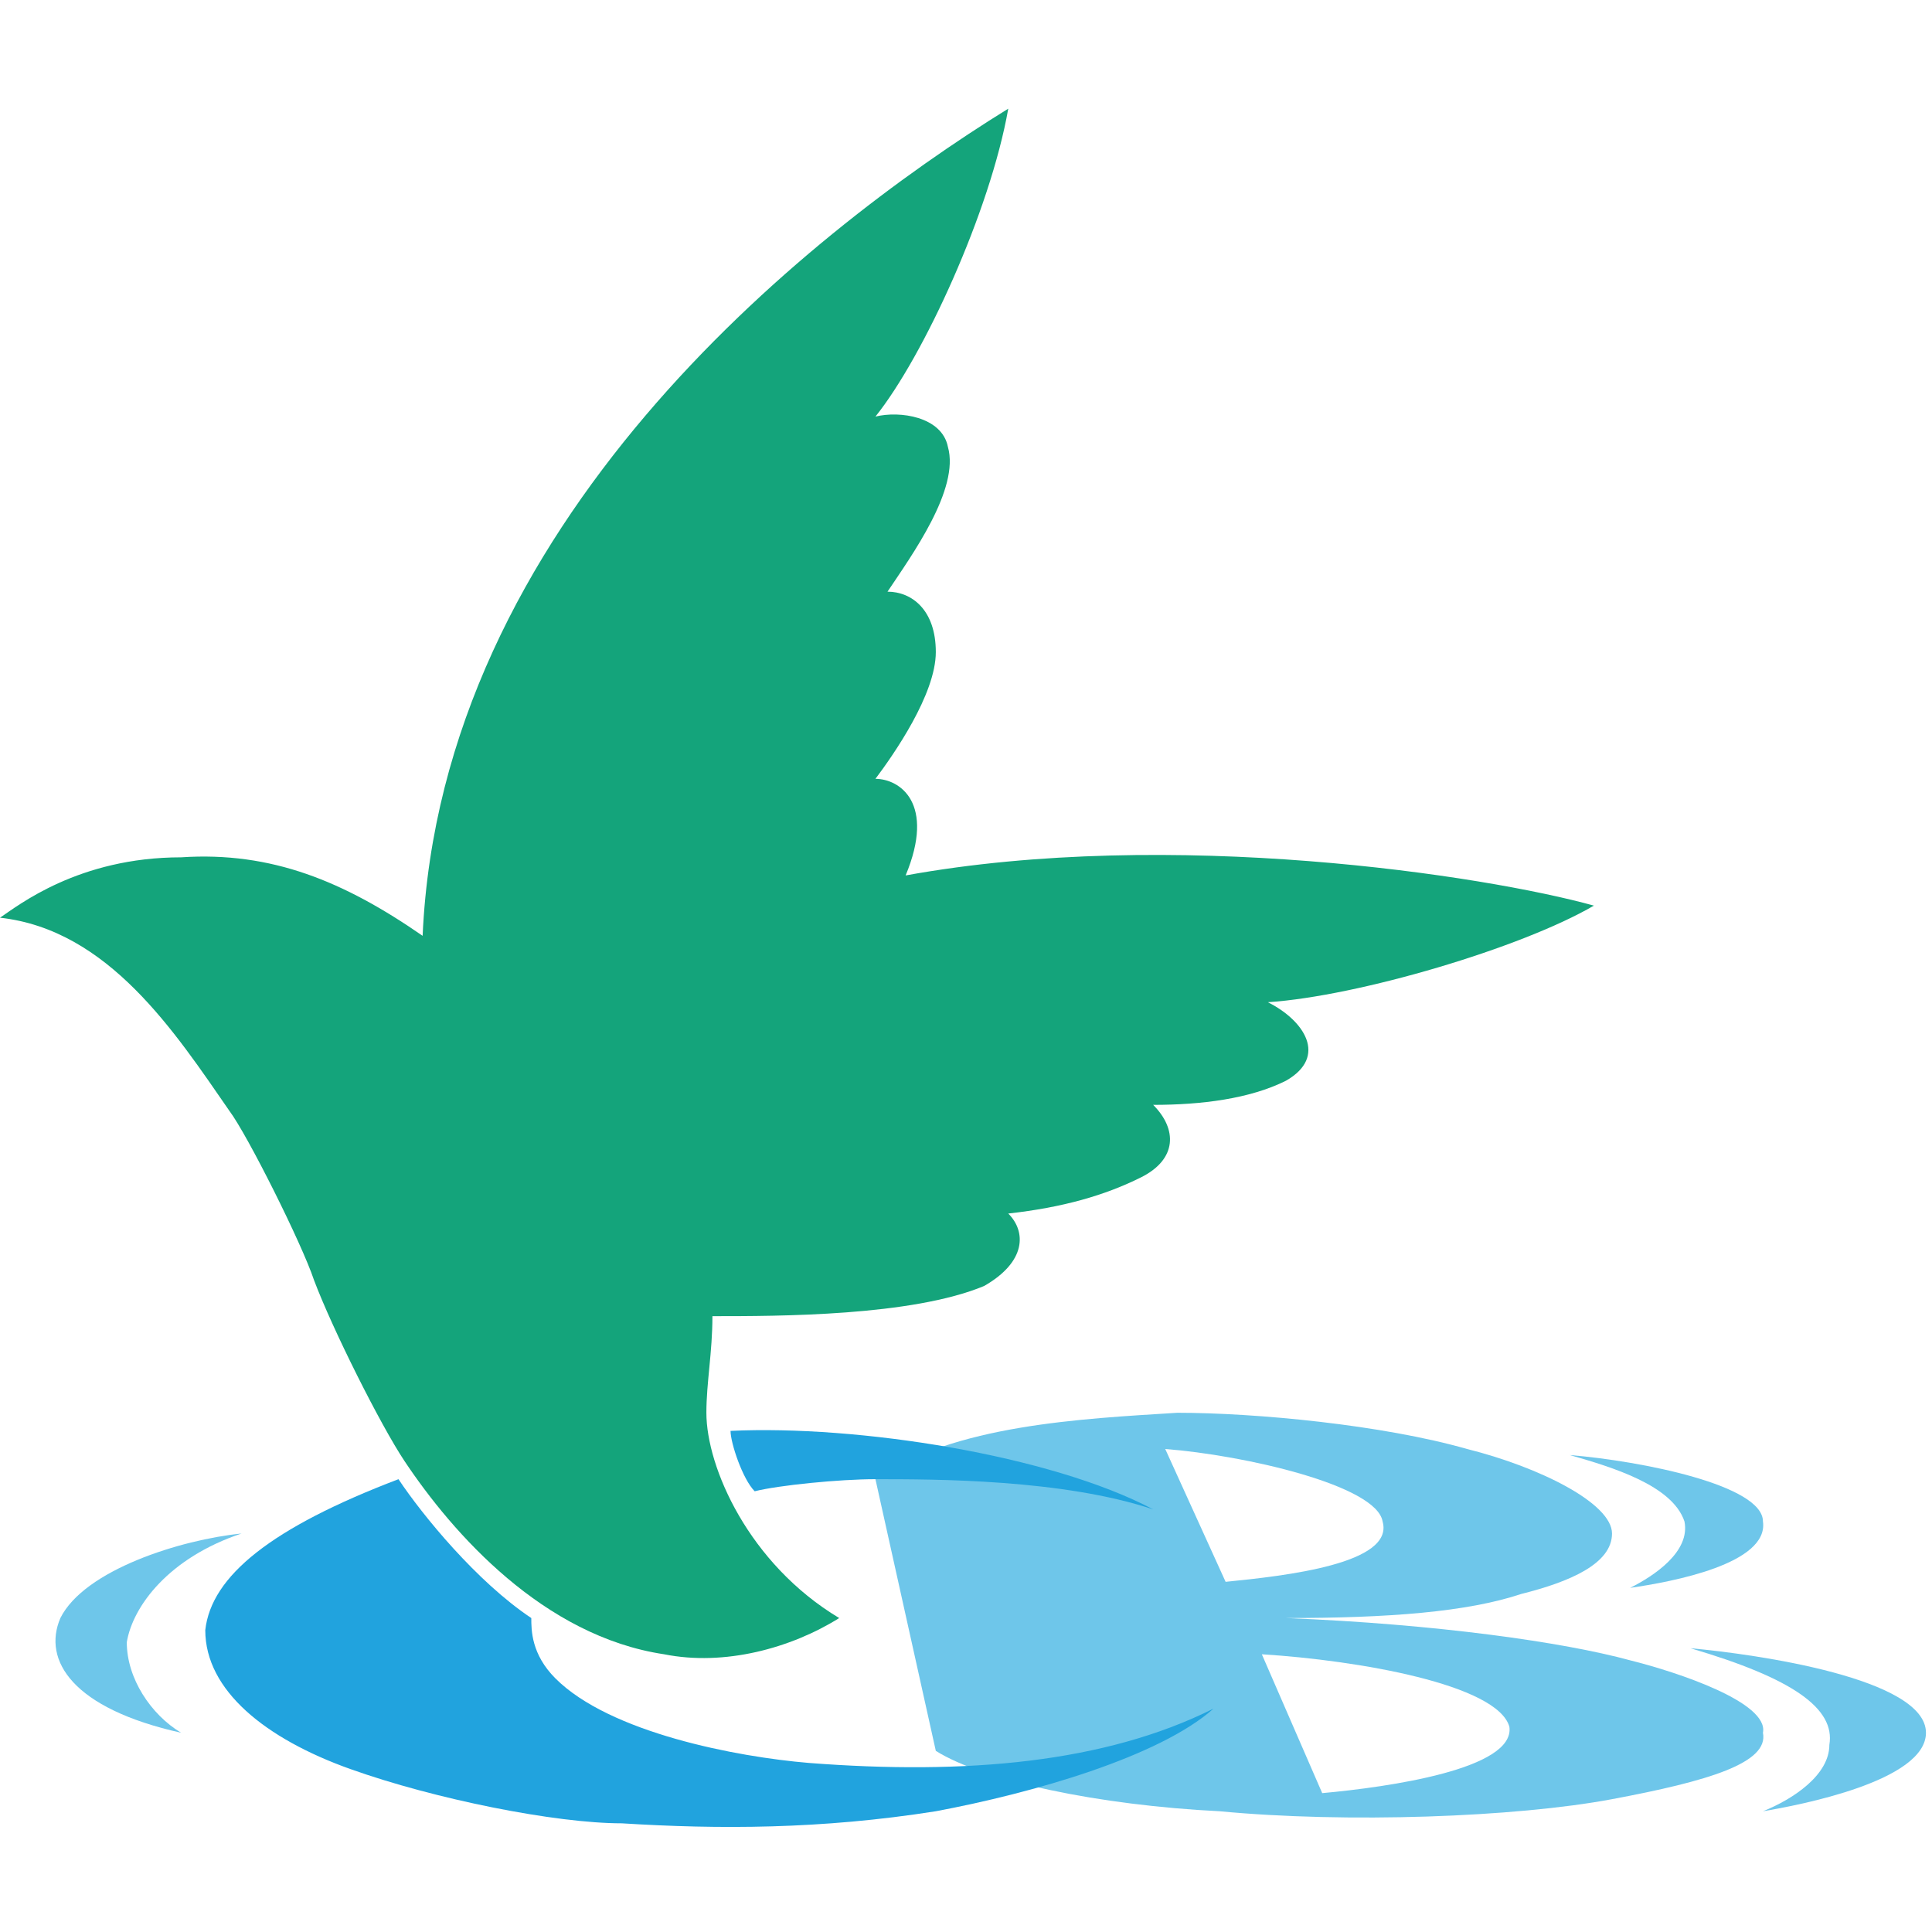
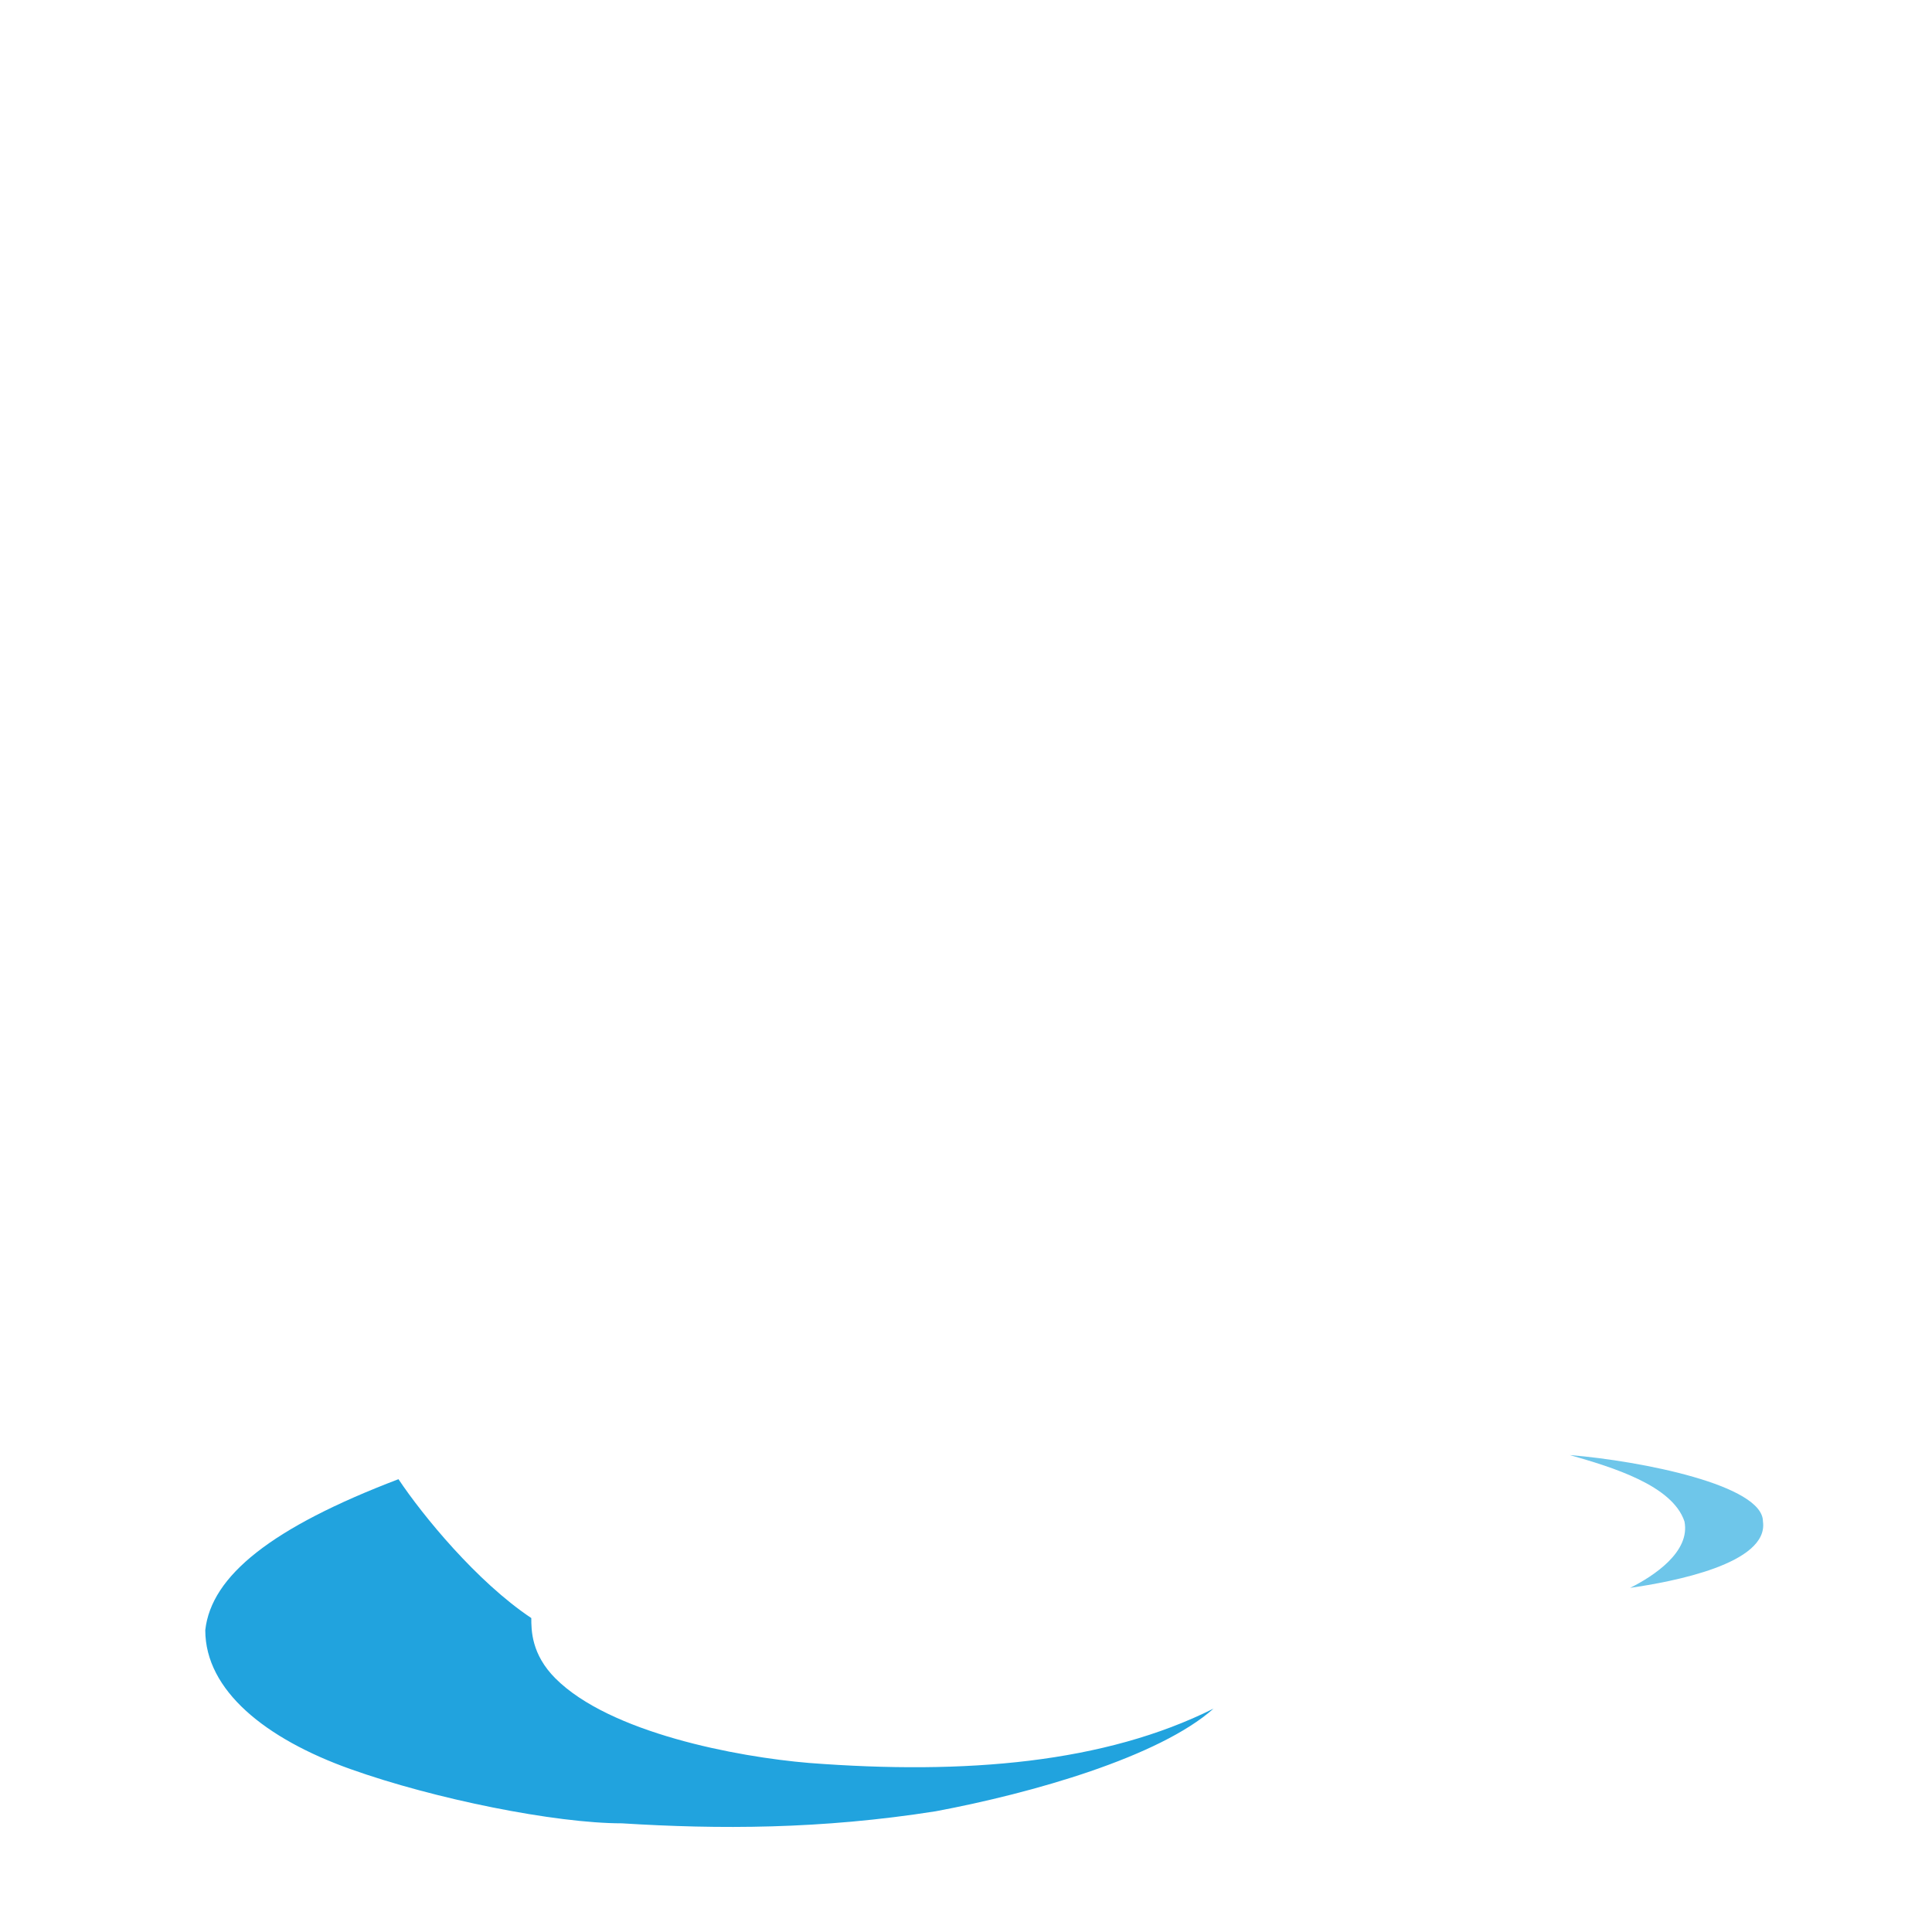
<svg xmlns="http://www.w3.org/2000/svg" version="1.1" id="レイヤー_1" x="0px" y="0px" viewBox="0 0 32 32" style="enable-background:new 0 0 32 32;" xml:space="preserve">
  <style type="text/css">
	.st0{fill:#14A47B;}
	.st1{fill:#6EC6EA;}
	.st2{fill:#21A3DE;}
</style>
  <g>
-     <path class="st0" d="M7,15.5c0.3-6.8,6.3-11.6,9.7-13.7c-0.3,1.7-1.4,4.1-2.2,5.1c0.4-0.1,1.1,0,1.2,0.5c0.2,0.7-0.6,1.8-1,2.4   c0.4,0,0.8,0.3,0.8,1c0,0.7-0.7,1.7-1,2.1c0.4,0,1,0.4,0.5,1.6c4.4-0.8,9.6,0,11.4,0.5c-1.2,0.7-3.9,1.5-5.4,1.6   c0.6,0.3,1,0.9,0.3,1.3c-0.6,0.3-1.4,0.4-2.2,0.4c0.4,0.4,0.4,0.9-0.2,1.2c-0.6,0.3-1.3,0.5-2.2,0.6c0.3,0.3,0.3,0.8-0.4,1.2   c-1.2,0.5-3.4,0.5-4.5,0.5c0,0.6-0.1,1.1-0.1,1.6c0,0.9,0.7,2.5,2.2,3.4c-0.8,0.5-1.9,0.8-2.9,0.6c-2-0.3-3.5-2-4.3-3.2   c-0.4-0.6-1.2-2.2-1.5-3c-0.2-0.6-1.1-2.4-1.4-2.8c-0.9-1.3-2-3-3.8-3.2c0.3-0.2,1.3-1,3-1C4.5,14.1,5.7,14.6,7,15.5z" />
    <g>
-       <path class="st1" d="M4,25.4c-1,0.1-2.6,0.6-3,1.4c-0.3,0.7,0.2,1.5,2,1.9c-0.5-0.3-0.9-0.9-0.9-1.5C2.2,26.6,2.8,25.8,4,25.4z" />
      <path class="st1" d="M26,24.1c0.7,0.2,1.7,0.5,1.9,1.1c0.1,0.5-0.5,0.9-0.9,1.1c0.7-0.1,2.3-0.4,2.2-1.1    C29.2,24.6,27.2,24.2,26,24.1z" />
-       <path class="st1" d="M28,27.3c1.1,0.1,3.9,0.5,3.9,1.4c0,0.8-2.1,1.2-2.7,1.3c0.5-0.2,1.1-0.6,1.1-1.1    C30.4,28.3,29.7,27.8,28,27.3z" />
-       <path class="st1" d="M27,27.5c-1.1-0.3-3.2-0.6-5.7-0.7c1.7,0,3-0.1,3.9-0.4c0.8-0.2,1.5-0.5,1.5-1c0-0.5-1.2-1.1-2.4-1.4    c-1.4-0.4-3.5-0.6-4.8-0.6c-1.6,0.1-3.7,0.2-5,1.1l1,4.5c0.8,0.5,2.7,0.9,4.7,1c2.1,0.2,4.9,0.1,6.5-0.2c1.6-0.3,2.6-0.6,2.5-1.1    C29.3,28.2,27.8,27.7,27,27.5z M19.3,24c1.3,0.1,3.5,0.6,3.6,1.2c0.2,0.7-1.6,0.9-2.6,1L19.3,24z M21.9,29.7l-1-2.3    c1.6,0.1,3.9,0.5,4.1,1.2C25.1,29.3,23,29.6,21.9,29.7z" />
    </g>
    <g>
-       <path class="st2" d="M12.1,23.7c0,0.2,0.2,0.8,0.4,1c0.4-0.1,1.4-0.2,2-0.2c1,0,3.1,0,4.6,0.5C17.4,24.1,14.2,23.6,12.1,23.7z" />
      <path class="st2" d="M6.6,24.5c0.4,0.6,1.3,1.7,2.2,2.3c0,0.2,0,0.6,0.4,1c0.9,0.9,3,1.3,4.2,1.4c2.6,0.2,4.9,0,6.7-0.9    c-0.9,0.8-3,1.4-4.6,1.7c-1.9,0.3-3.6,0.3-5.2,0.2c-1.1,0-3.1-0.4-4.5-0.9C4.4,28.8,3.4,28,3.4,27C3.5,26.1,4.5,25.3,6.6,24.5z" />
    </g>
  </g>
</svg>